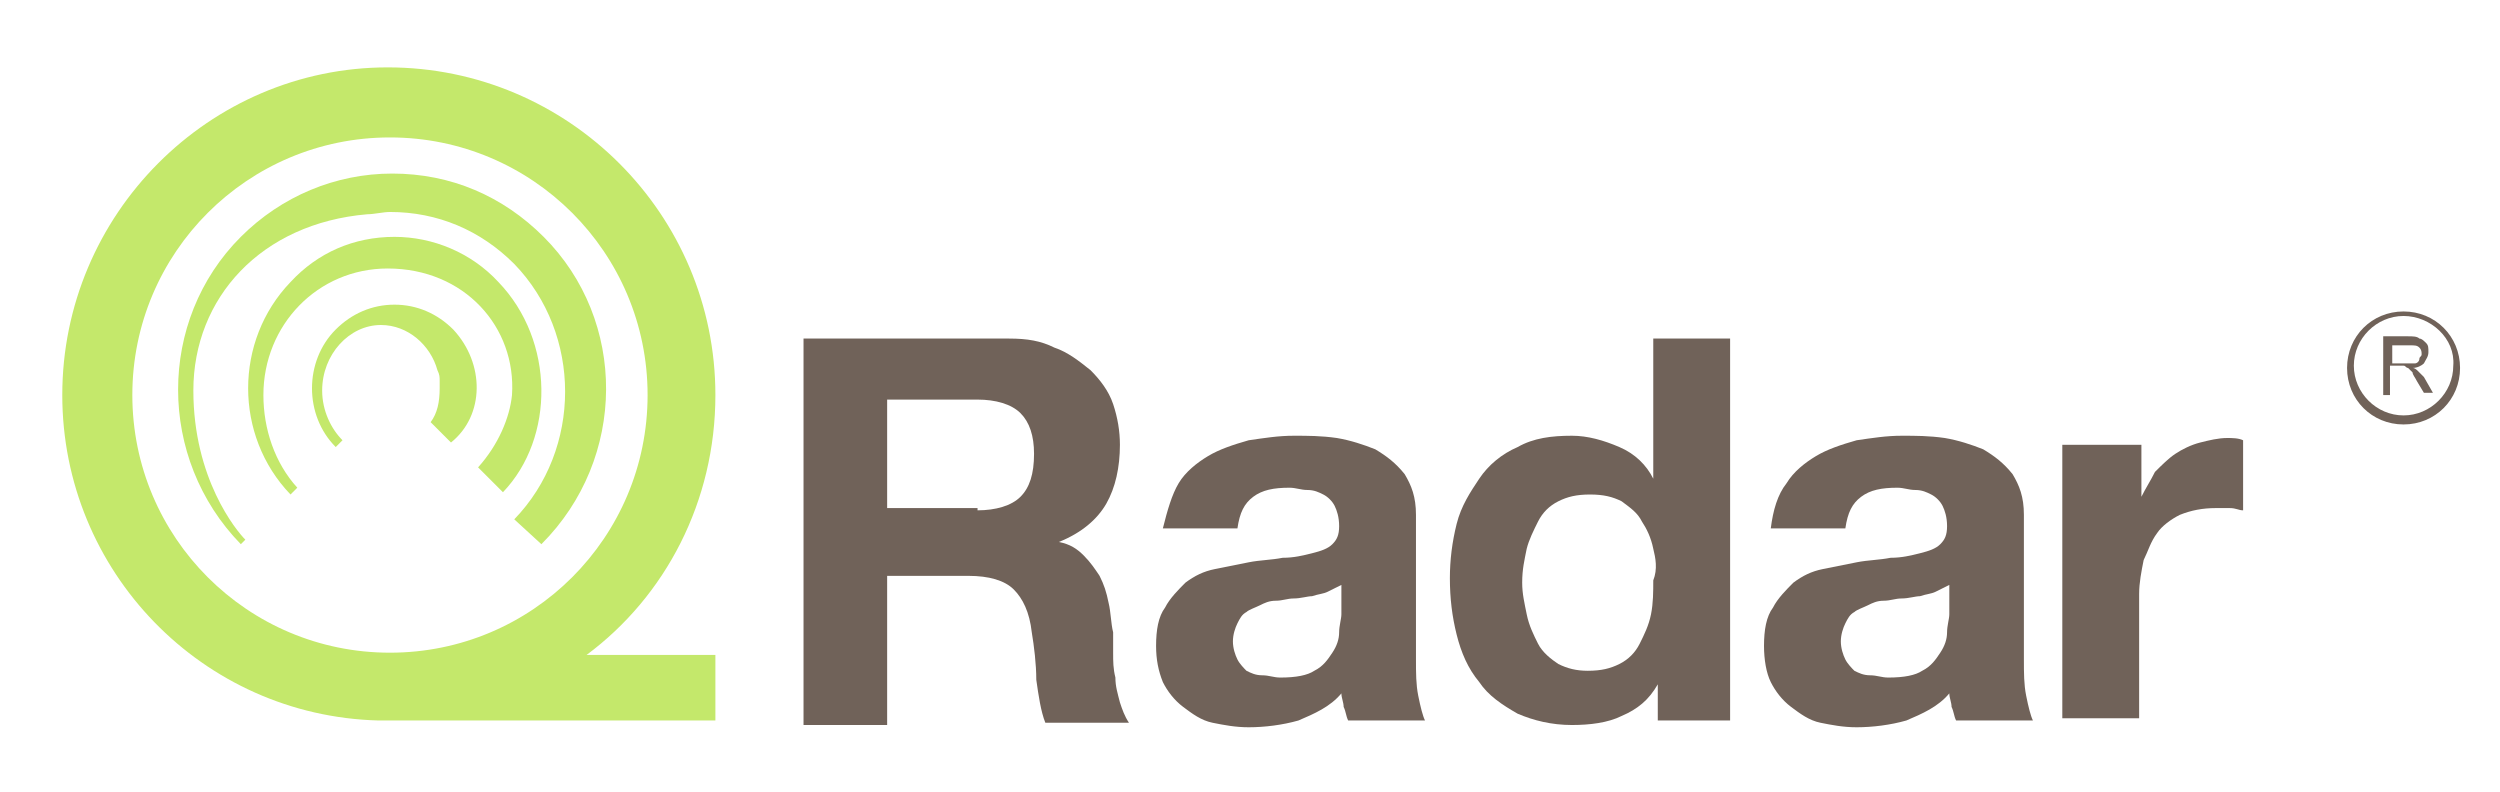
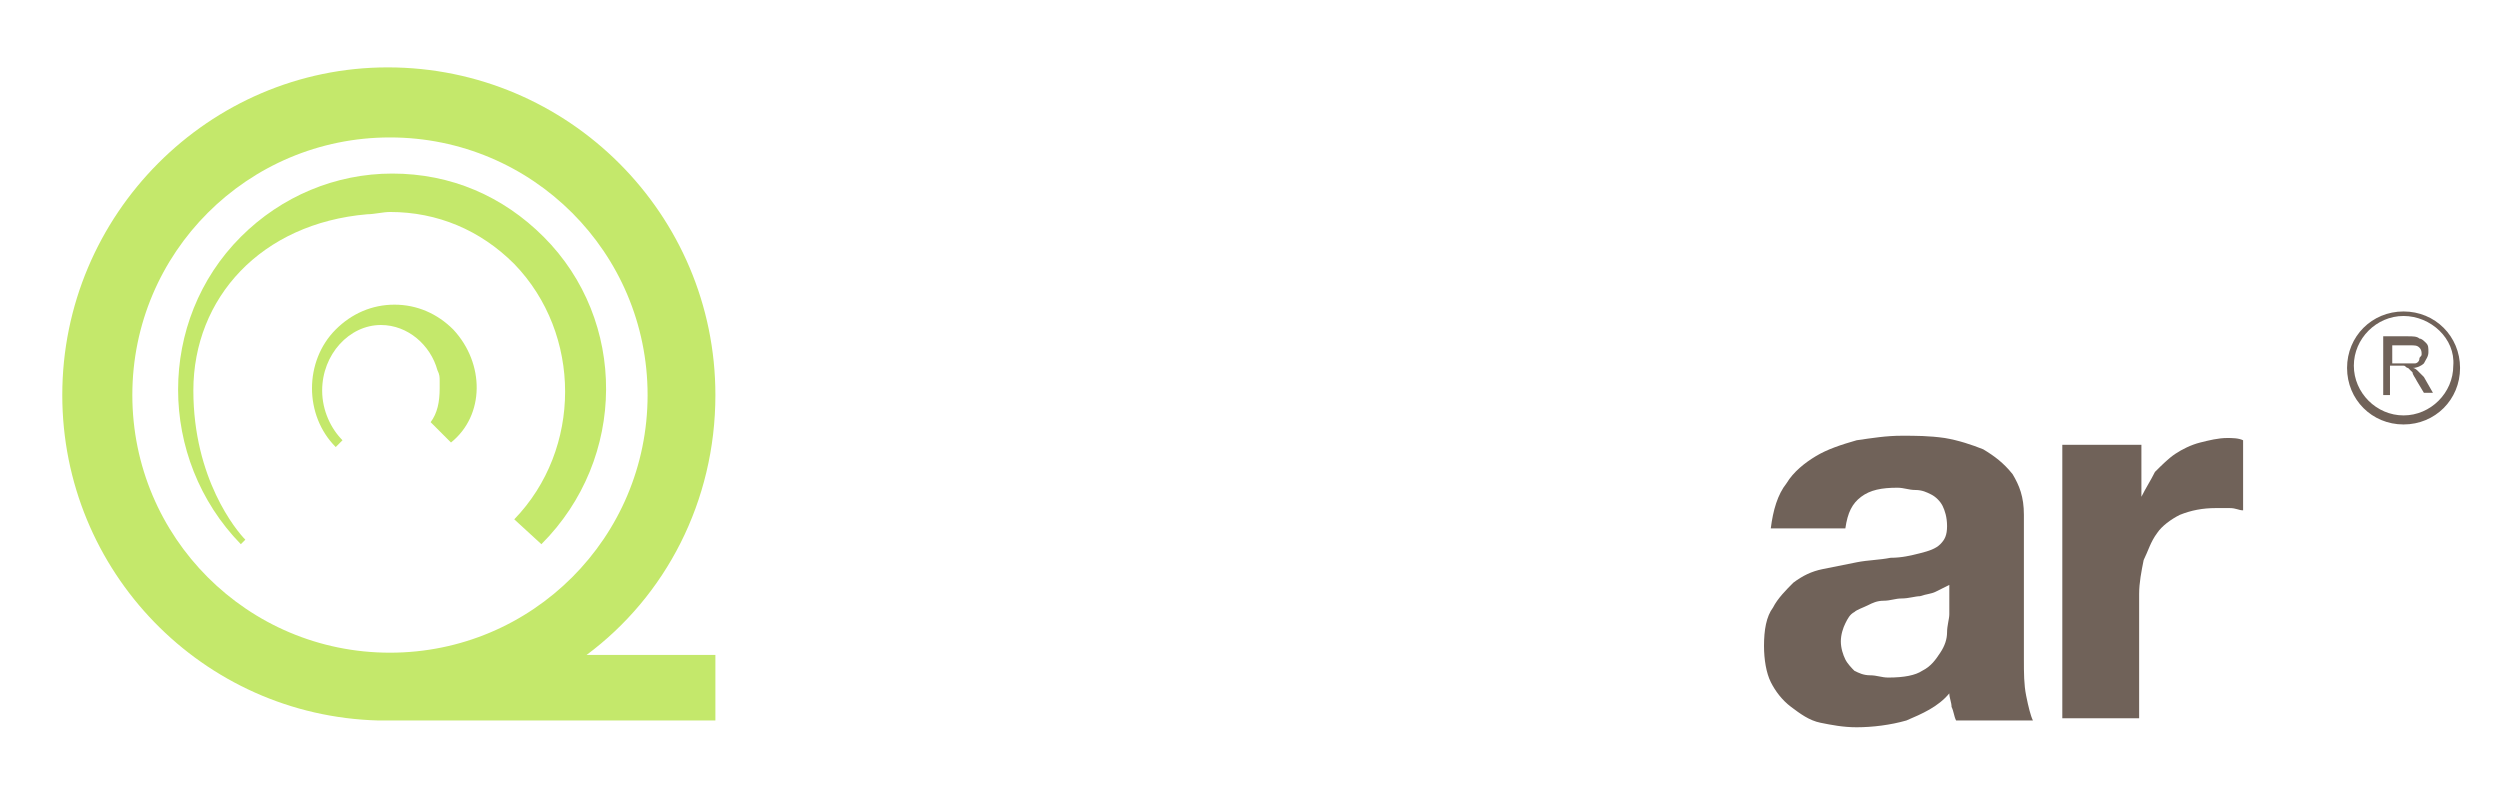
<svg xmlns="http://www.w3.org/2000/svg" width="183" height="58" viewBox="0 0 183 58" fill="none">
-   <path d="M73.872 24.783C75.195 24.783 76.188 24.949 77.181 25.445C78.173 25.776 79 26.438 79.828 27.099C80.489 27.761 81.151 28.588 81.482 29.581C81.813 30.573 81.978 31.566 81.978 32.558C81.978 34.212 81.647 35.701 80.986 36.859C80.324 38.017 79.166 39.01 77.511 39.672C78.339 39.837 78.835 40.168 79.331 40.664C79.828 41.16 80.158 41.657 80.489 42.153C80.82 42.815 80.985 43.311 81.151 44.138C81.316 44.8 81.316 45.627 81.482 46.289C81.482 46.785 81.482 47.281 81.482 47.777C81.482 48.439 81.482 48.935 81.647 49.597C81.647 50.259 81.813 50.755 81.978 51.417C82.143 51.913 82.309 52.409 82.64 52.906H76.519C76.188 52.078 76.023 50.92 75.857 49.763C75.857 48.605 75.692 47.281 75.526 46.289C75.361 44.8 74.865 43.807 74.203 43.145C73.541 42.484 72.383 42.153 70.894 42.153H64.939V53.071H58.818V24.783H73.872ZM71.556 37.356C72.88 37.356 74.038 37.025 74.699 36.363C75.361 35.701 75.692 34.709 75.692 33.22C75.692 31.896 75.361 30.904 74.699 30.242C74.038 29.581 72.88 29.25 71.556 29.25H64.939V37.19H71.556V37.356Z" fill="#706259" />
-   <path d="M86.279 35.37C86.775 34.543 87.603 33.882 88.43 33.385C89.257 32.889 90.249 32.558 91.407 32.227C92.565 32.062 93.558 31.896 94.716 31.896C95.709 31.896 96.701 31.896 97.859 32.062C98.852 32.227 99.844 32.558 100.671 32.889C101.498 33.385 102.16 33.882 102.822 34.709C103.318 35.536 103.649 36.363 103.649 37.686V48.274C103.649 49.266 103.649 50.093 103.814 50.92C103.98 51.748 104.145 52.409 104.311 52.74H98.686C98.521 52.409 98.521 52.078 98.355 51.748C98.355 51.417 98.19 51.086 98.19 50.755C97.363 51.748 96.205 52.244 95.047 52.74C93.889 53.071 92.565 53.236 91.407 53.236C90.415 53.236 89.588 53.071 88.761 52.906C87.933 52.74 87.272 52.244 86.61 51.748C85.948 51.251 85.452 50.59 85.121 49.928C84.79 49.101 84.625 48.274 84.625 47.281C84.625 46.123 84.79 45.131 85.287 44.469C85.618 43.807 86.279 43.145 86.775 42.649C87.437 42.153 88.099 41.822 88.926 41.657C89.753 41.491 90.58 41.326 91.407 41.16C92.235 40.995 93.062 40.995 93.889 40.83C94.716 40.83 95.378 40.664 96.039 40.499C96.701 40.333 97.197 40.168 97.528 39.837C97.859 39.506 98.025 39.175 98.025 38.514C98.025 37.852 97.859 37.355 97.694 37.025C97.528 36.694 97.197 36.363 96.867 36.198C96.536 36.032 96.205 35.867 95.709 35.867C95.212 35.867 94.881 35.701 94.385 35.701C93.227 35.701 92.4 35.867 91.738 36.363C91.077 36.859 90.746 37.521 90.58 38.679H85.121C85.452 37.355 85.783 36.198 86.279 35.37ZM97.197 43.311C96.867 43.476 96.536 43.476 96.039 43.642C95.709 43.642 95.212 43.807 94.716 43.807C94.22 43.807 93.889 43.973 93.393 43.973C92.896 43.973 92.565 44.138 92.235 44.303C91.904 44.469 91.407 44.634 91.242 44.8C90.911 44.965 90.746 45.296 90.58 45.627C90.415 45.958 90.249 46.454 90.249 46.95C90.249 47.447 90.415 47.943 90.58 48.274C90.746 48.605 91.077 48.935 91.242 49.101C91.573 49.266 91.904 49.432 92.4 49.432C92.896 49.432 93.227 49.597 93.723 49.597C94.881 49.597 95.709 49.432 96.205 49.101C96.867 48.77 97.197 48.274 97.528 47.777C97.859 47.281 98.025 46.785 98.025 46.289C98.025 45.792 98.19 45.296 98.19 44.965V42.815C97.859 42.98 97.528 43.145 97.197 43.311Z" fill="#706259" />
-   <path d="M121.35 50.093C120.688 51.251 119.861 51.913 118.703 52.409C117.711 52.906 116.387 53.071 115.064 53.071C113.575 53.071 112.252 52.74 111.094 52.244C109.936 51.582 108.943 50.92 108.281 49.928C107.454 48.935 106.958 47.777 106.627 46.454C106.296 45.131 106.131 43.807 106.131 42.318C106.131 40.995 106.296 39.672 106.627 38.348C106.958 37.025 107.62 36.032 108.281 35.04C108.943 34.047 109.936 33.22 111.094 32.724C112.252 32.062 113.575 31.896 115.064 31.896C116.222 31.896 117.38 32.227 118.538 32.724C119.696 33.22 120.523 34.047 121.019 35.04V24.783H126.644V52.74H121.35V50.093ZM121.019 40.168C120.854 39.341 120.523 38.679 120.192 38.183C119.861 37.521 119.365 37.19 118.703 36.694C118.042 36.363 117.38 36.198 116.387 36.198C115.395 36.198 114.733 36.363 114.071 36.694C113.41 37.025 112.913 37.521 112.582 38.183C112.252 38.844 111.921 39.506 111.755 40.168C111.59 40.995 111.424 41.657 111.424 42.649C111.424 43.476 111.59 44.138 111.755 44.965C111.921 45.792 112.252 46.454 112.582 47.116C112.913 47.777 113.575 48.274 114.071 48.605C114.733 48.935 115.395 49.101 116.222 49.101C117.214 49.101 117.876 48.935 118.538 48.605C119.2 48.274 119.696 47.777 120.027 47.116C120.358 46.454 120.688 45.792 120.854 44.965C121.019 44.138 121.019 43.311 121.019 42.484C121.35 41.657 121.185 40.83 121.019 40.168Z" fill="#706259" />
  <path d="M130.779 35.37C131.276 34.543 132.103 33.882 132.93 33.385C133.757 32.889 134.749 32.558 135.907 32.227C137.065 32.062 138.058 31.896 139.216 31.896C140.209 31.896 141.201 31.896 142.359 32.062C143.352 32.227 144.344 32.558 145.171 32.889C145.998 33.385 146.66 33.882 147.322 34.709C147.818 35.536 148.149 36.363 148.149 37.686V48.274C148.149 49.266 148.149 50.093 148.314 50.92C148.48 51.748 148.645 52.409 148.811 52.74H143.186C143.021 52.409 143.021 52.078 142.855 51.748C142.855 51.417 142.69 51.086 142.69 50.755C141.863 51.748 140.705 52.244 139.547 52.74C138.389 53.071 137.065 53.236 135.907 53.236C134.915 53.236 134.088 53.071 133.261 52.906C132.434 52.74 131.772 52.244 131.11 51.748C130.448 51.251 129.952 50.59 129.621 49.928C129.29 49.266 129.125 48.274 129.125 47.281C129.125 46.123 129.29 45.131 129.787 44.469C130.118 43.807 130.779 43.145 131.276 42.649C131.937 42.153 132.599 41.822 133.426 41.657C134.253 41.491 135.08 41.326 135.907 41.16C136.735 40.995 137.562 40.995 138.389 40.83C139.216 40.83 139.878 40.664 140.539 40.499C141.201 40.333 141.697 40.168 142.028 39.837C142.359 39.506 142.525 39.175 142.525 38.514C142.525 37.852 142.359 37.355 142.194 37.025C142.028 36.694 141.697 36.363 141.367 36.198C141.036 36.032 140.705 35.867 140.209 35.867C139.712 35.867 139.381 35.701 138.885 35.701C137.727 35.701 136.9 35.867 136.238 36.363C135.577 36.859 135.246 37.521 135.08 38.679H129.621C129.787 37.355 130.118 36.198 130.779 35.37ZM141.697 43.311C141.367 43.476 141.036 43.476 140.539 43.642C140.209 43.642 139.712 43.807 139.216 43.807C138.72 43.807 138.389 43.973 137.893 43.973C137.396 43.973 137.065 44.138 136.735 44.303C136.404 44.469 135.907 44.634 135.742 44.8C135.411 44.965 135.246 45.296 135.08 45.627C134.915 45.958 134.749 46.454 134.749 46.95C134.749 47.447 134.915 47.943 135.08 48.274C135.246 48.605 135.577 48.935 135.742 49.101C136.073 49.266 136.404 49.432 136.9 49.432C137.396 49.432 137.727 49.597 138.223 49.597C139.381 49.597 140.209 49.432 140.705 49.101C141.367 48.77 141.697 48.274 142.028 47.777C142.359 47.281 142.525 46.785 142.525 46.289C142.525 45.792 142.69 45.296 142.69 44.965V42.815C142.359 42.98 142.028 43.145 141.697 43.311Z" fill="#706259" />
  <path d="M156.751 32.559V36.364C157.082 35.702 157.413 35.206 157.743 34.544C158.24 34.048 158.736 33.551 159.232 33.221C159.729 32.89 160.39 32.559 161.052 32.393C161.714 32.228 162.375 32.062 163.037 32.062C163.368 32.062 163.864 32.062 164.195 32.228V37.356C163.864 37.356 163.699 37.191 163.202 37.191C162.872 37.191 162.541 37.191 162.21 37.191C161.217 37.191 160.39 37.356 159.563 37.687C158.901 38.018 158.24 38.514 157.909 39.01C157.413 39.672 157.247 40.334 156.916 40.995C156.751 41.823 156.585 42.65 156.585 43.477V52.575H150.961V32.559H156.751Z" fill="#706259" />
  <path d="M42.937 47.942C48.727 43.641 52.367 36.693 52.367 28.918C52.367 15.684 41.614 4.932 28.38 4.932C15.311 4.932 4.559 15.684 4.559 28.918C4.559 41.822 14.815 52.409 27.718 52.74H52.367V47.942H42.937ZM9.687 28.918C9.687 18.497 18.123 10.06 28.545 10.06C38.967 10.06 47.404 18.497 47.404 28.918C47.404 39.34 38.967 47.777 28.545 47.777C18.123 47.777 9.687 39.34 9.687 28.918Z" fill="#C4E86B" />
  <path d="M39.795 17.337C36.817 14.359 33.012 12.705 28.711 12.705C24.576 12.705 20.605 14.359 17.628 17.337C11.507 23.458 11.507 33.549 17.628 39.835L17.959 39.504C17.297 38.842 14.154 35.038 14.154 28.586C14.154 21.803 19.116 16.345 26.892 15.683C27.388 15.683 28.049 15.517 28.546 15.517C32.02 15.517 35.163 16.841 37.644 19.322C42.607 24.45 42.607 32.887 37.644 38.015L39.629 39.835C45.916 33.549 45.916 23.458 39.795 17.337Z" fill="#C4E86B" />
-   <path d="M36.485 20.646C34.5 18.496 31.688 17.338 28.875 17.338C25.898 17.338 23.251 18.496 21.266 20.646C17.13 24.948 17.13 31.895 21.266 36.197L21.762 35.7C20.108 33.88 19.281 31.399 19.281 28.918C19.281 23.79 23.251 19.654 28.379 19.654C34.004 19.654 37.808 23.955 37.478 28.918C37.312 30.572 36.485 32.557 34.996 34.211L36.816 36.031C40.621 32.061 40.621 24.948 36.485 20.646Z" fill="#C4E86B" />
  <path d="M33.177 24.12C32.019 22.962 30.53 22.301 28.876 22.301C27.222 22.301 25.733 22.962 24.575 24.12C22.259 26.436 22.259 30.407 24.575 32.723L25.071 32.226C24.244 31.399 23.582 30.076 23.582 28.587C23.582 25.94 25.567 23.79 27.883 23.79C29.869 23.79 31.523 25.278 32.019 27.098C32.184 27.429 32.184 27.594 32.184 27.925C32.184 28.091 32.184 28.256 32.184 28.422C32.184 29.414 32.019 30.241 31.523 30.903L33.012 32.392C35.493 30.407 35.493 26.602 33.177 24.12Z" fill="#C4E86B" />
  <path d="M174.451 28.918V24.617H176.271C176.602 24.617 176.933 24.617 177.098 24.783C177.263 24.783 177.429 24.948 177.594 25.113C177.76 25.279 177.76 25.444 177.76 25.775C177.76 26.106 177.594 26.271 177.429 26.602C177.263 26.768 176.933 26.933 176.602 26.933C176.767 26.933 176.933 27.099 176.933 27.099C177.098 27.264 177.263 27.429 177.429 27.595L178.091 28.753H177.429L176.933 27.926C176.767 27.595 176.602 27.429 176.602 27.264C176.436 27.099 176.436 27.099 176.271 26.933C176.105 26.933 176.105 26.768 175.94 26.768C175.94 26.768 175.775 26.768 175.609 26.768H174.947V28.918H174.451ZM174.947 26.602H176.105C176.436 26.602 176.602 26.602 176.767 26.602C176.933 26.602 177.098 26.437 177.098 26.271C177.098 26.106 177.263 26.106 177.263 25.941C177.263 25.775 177.263 25.61 177.098 25.444C176.933 25.279 176.767 25.279 176.436 25.279H175.113V26.602H174.947Z" fill="#706259" />
  <path d="M175.94 31.07C173.624 31.07 171.805 29.25 171.805 26.934C171.805 24.619 173.624 22.799 175.94 22.799C178.256 22.799 180.076 24.619 180.076 26.934C180.076 29.25 178.256 31.07 175.94 31.07ZM175.94 23.13C173.955 23.13 172.301 24.784 172.301 26.769C172.301 28.754 173.955 30.408 175.94 30.408C177.925 30.408 179.58 28.754 179.58 26.769C179.745 24.784 177.925 23.13 175.94 23.13Z" fill="#706259" />
</svg>